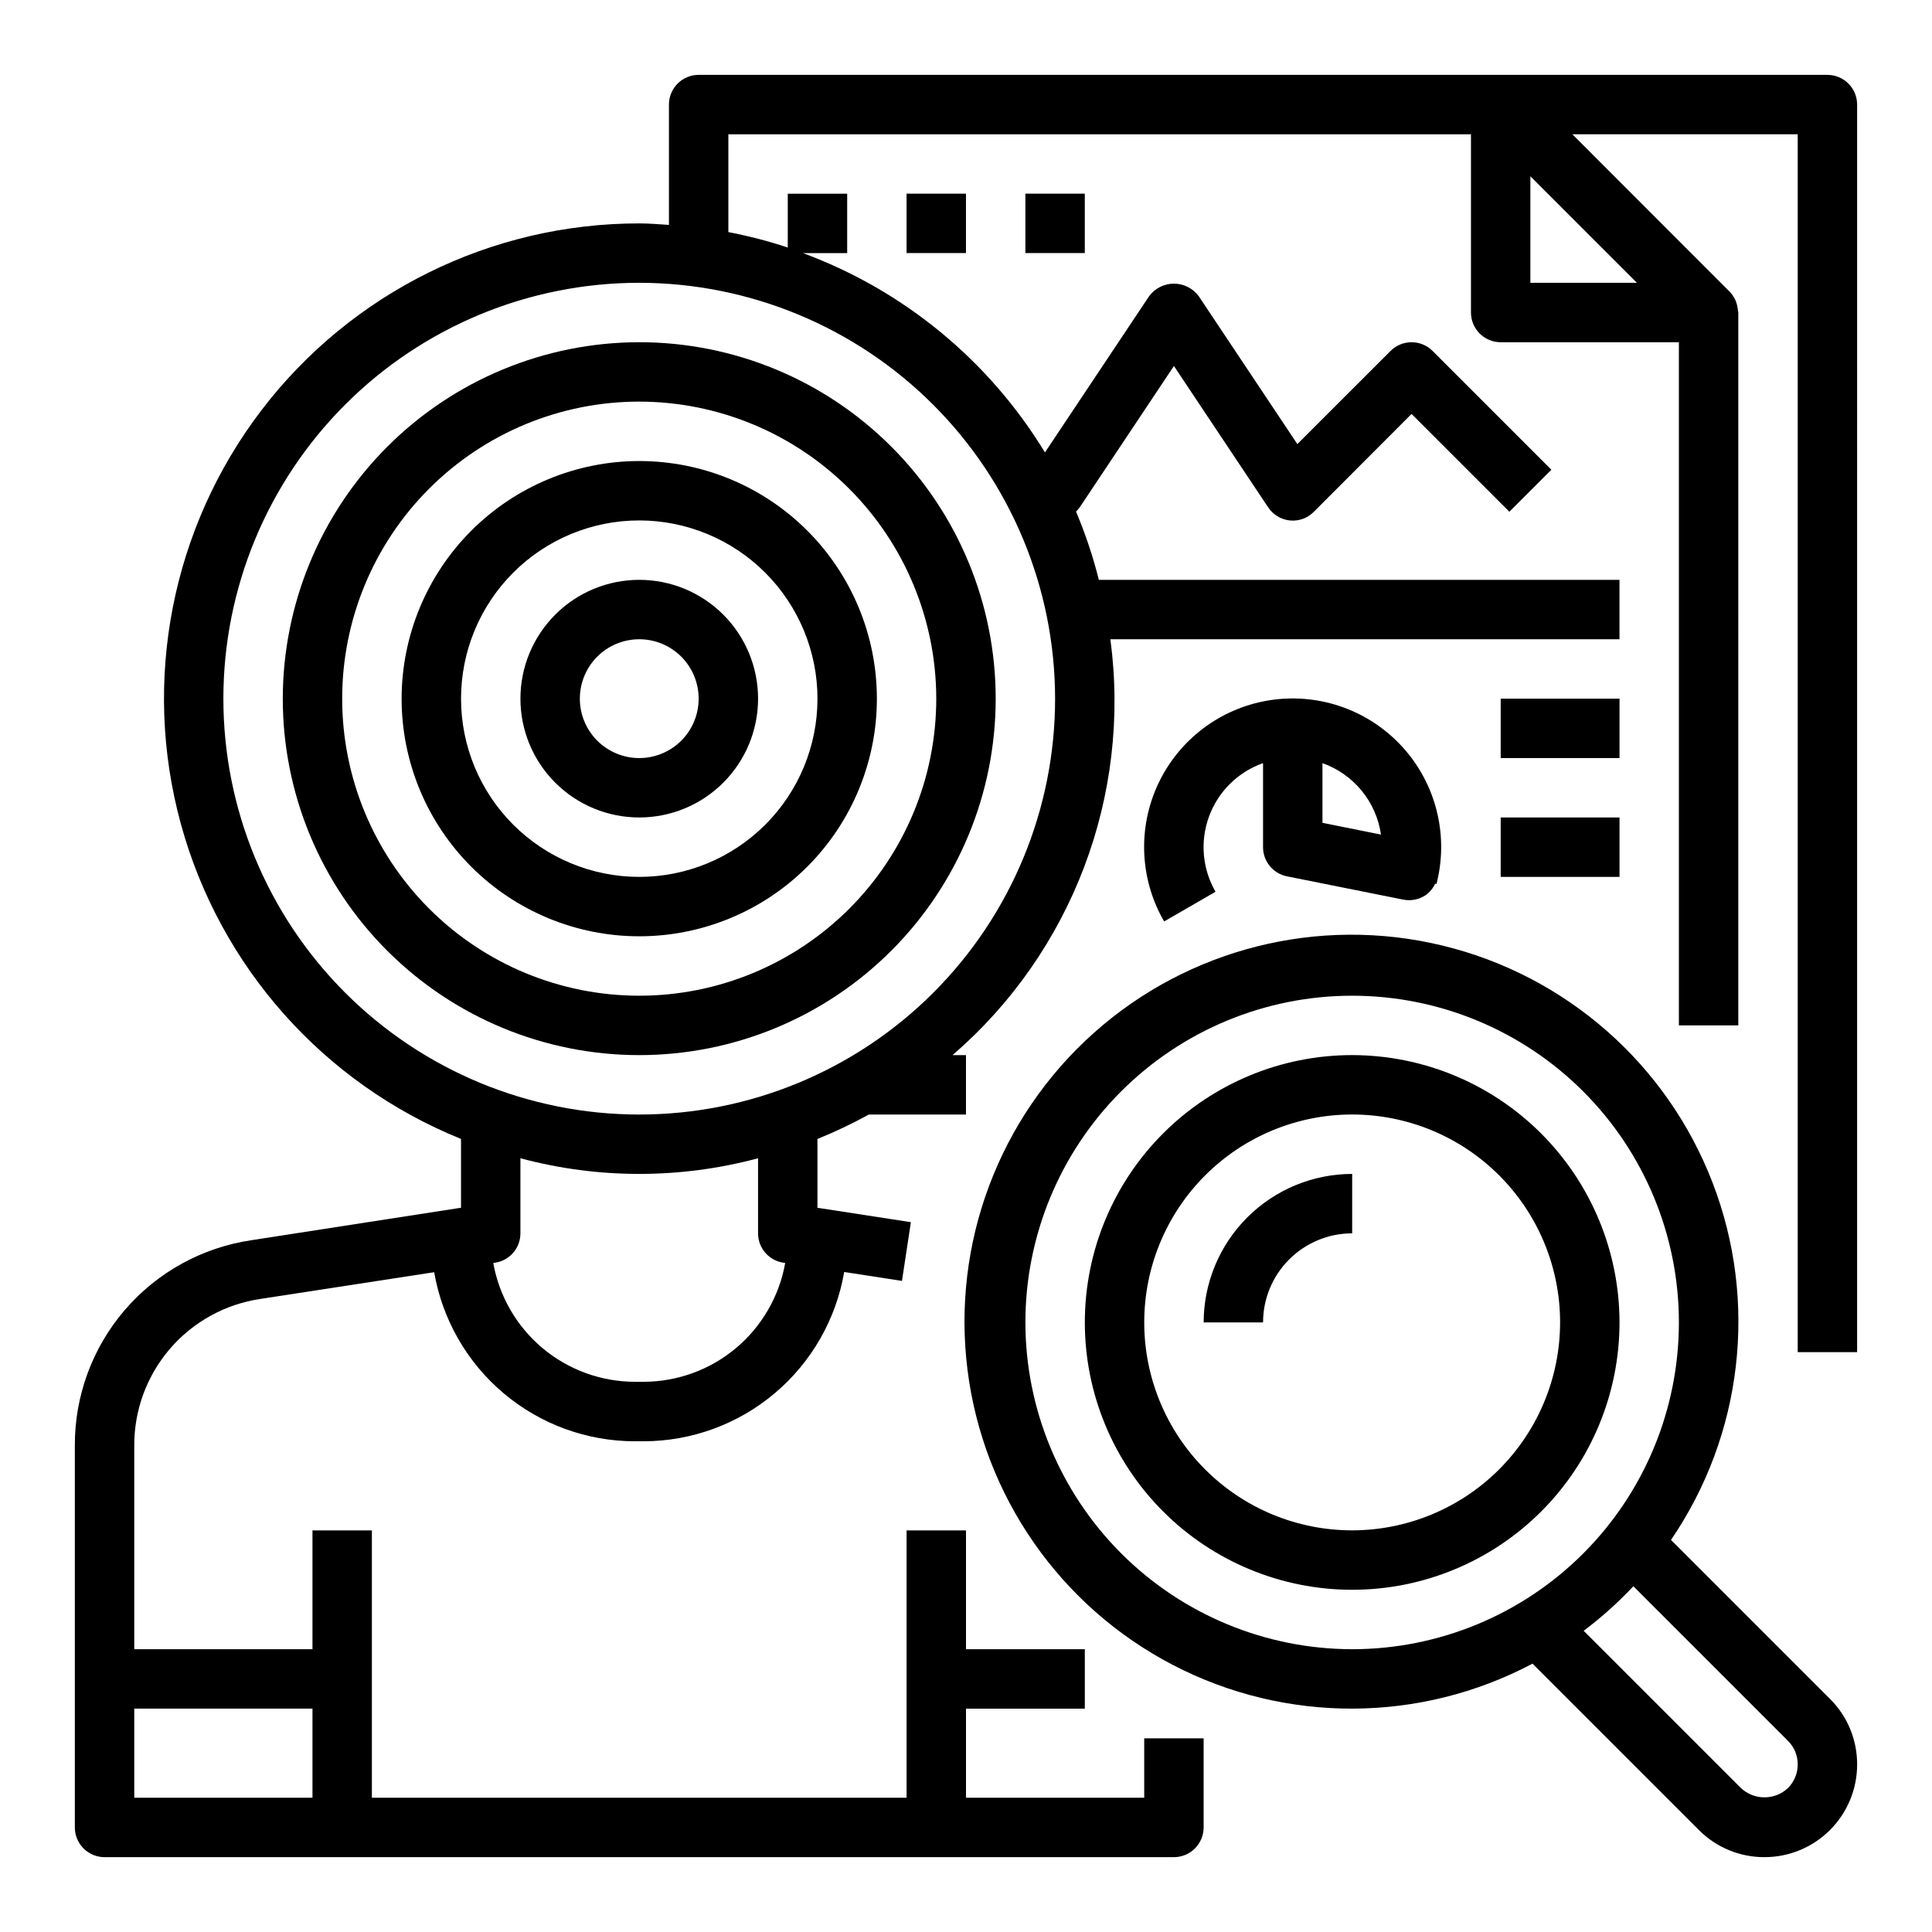
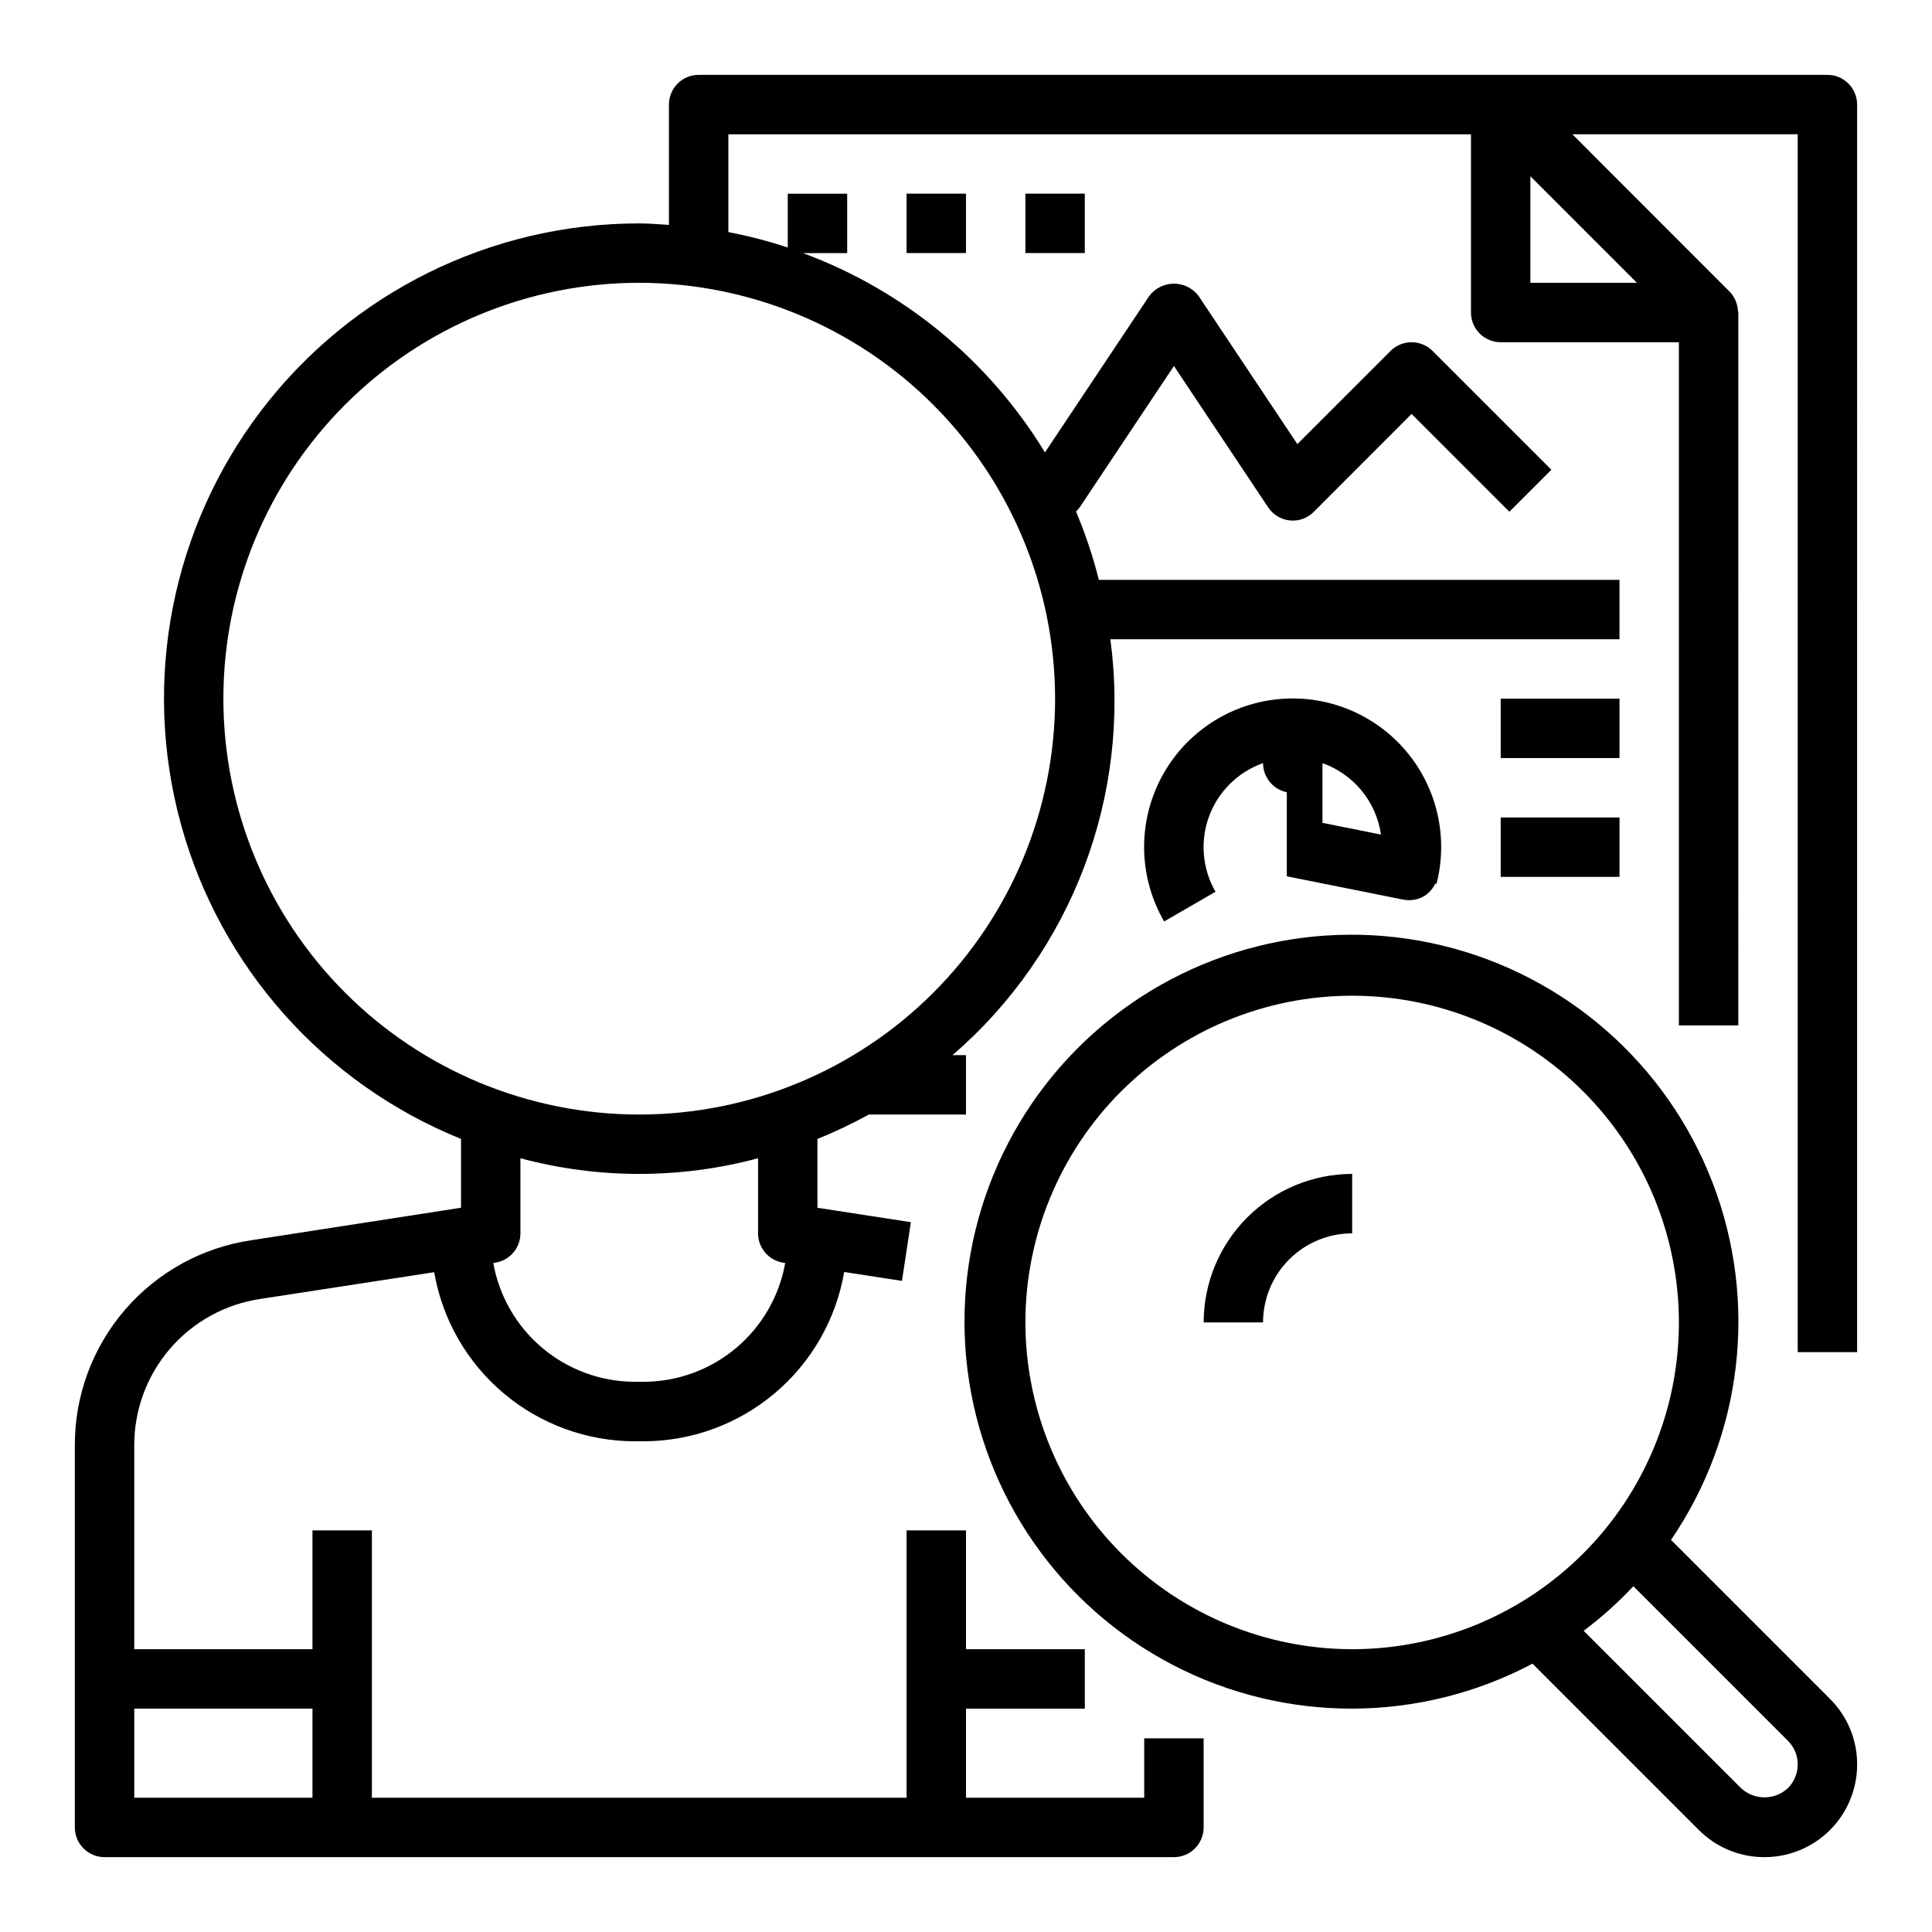
<svg xmlns="http://www.w3.org/2000/svg" fill="#000000" width="800px" height="800px" version="1.1" viewBox="144 144 512 512">
  <g>
    <path d="m628.29 163.84h-299.14c-4.348 0-7.871 3.527-7.871 7.875v31.887c-2.613-0.164-5.211-0.398-7.871-0.398-39.273-0.016-76.301 18.301-100.13 49.52-23.824 31.219-31.719 71.77-21.344 109.64 10.375 37.879 37.832 68.746 74.242 83.465v18.238l-1.18 0.18-54.387 8.422-0.004 0.004c-13.043 1.93-24.953 8.5-33.543 18.504-8.594 10.004-13.289 22.77-13.227 35.957v101.16c0 2.086 0.832 4.09 2.309 5.566 1.477 1.473 3.477 2.305 5.566 2.305h283.39c2.09 0 4.09-0.832 5.566-2.305 1.477-1.477 2.309-3.481 2.309-5.566v-23.617h-15.746v15.742h-47.23v-23.613h31.488v-15.746h-31.488v-31.488h-15.746v70.848h-141.7v-70.848h-15.746v31.488h-47.23v-53.922c-0.043-9.418 3.312-18.535 9.445-25.68 6.137-7.144 14.641-11.84 23.957-13.227l46.082-7.086v0.004c2.168 12.531 8.688 23.895 18.414 32.09 9.723 8.199 22.027 12.699 34.746 12.715h2.363-0.004c12.723-0.023 25.031-4.535 34.75-12.746 9.723-8.207 16.234-19.582 18.387-32.121l15.312 2.363 2.363-15.562-23.617-3.644-1.145-0.168v-18.242c4.664-1.887 9.207-4.047 13.613-6.469h25.75v-15.746h-3.566c31.648-27.32 47.383-68.766 41.832-110.21h134.92v-15.742h-137.97c-1.555-6.184-3.578-12.234-6.055-18.109 0.375-0.348 0.711-0.734 1.008-1.156l24.938-37.414 24.938 37.406h0.004c1.293 1.984 3.406 3.277 5.762 3.527 2.348 0.246 4.684-0.586 6.344-2.266l25.93-25.965 25.922 25.922 11.133-11.133-31.488-31.488v0.004c-3.074-3.074-8.059-3.074-11.133 0l-24.699 24.695-26.16-39.242c-1.543-2.066-3.973-3.281-6.551-3.281-2.578 0-5.004 1.215-6.547 3.281l-27.629 41.438h-0.004c-14.809-24.32-37.395-42.93-64.102-52.812h11.691v-15.746h-15.746v14.258c-5.152-1.703-10.414-3.066-15.742-4.086v-25.914h196.8v47.23c0 2.09 0.828 4.09 2.305 5.566 1.477 1.477 3.477 2.309 5.566 2.309h47.23v181.05h15.742l0.004-188.93c0-0.164-0.086-0.316-0.094-0.48-0.047-0.695-0.184-1.383-0.41-2.047-0.086-0.25-0.148-0.488-0.262-0.73-0.383-0.855-0.914-1.637-1.574-2.305l-41.633-41.668h59.715v322.75h15.742l0.004-330.62c0-2.09-0.832-4.09-2.305-5.566-1.477-1.477-3.481-2.309-5.566-2.309zm-401.48 432.96v23.617l-47.23-0.004v-23.613zm124.79-118.17 0.488 0.07c-1.566 8.812-6.184 16.793-13.035 22.551-6.856 5.754-15.516 8.918-24.469 8.938h-2.363 0.004c-8.953-0.02-17.613-3.184-24.469-8.938-6.852-5.758-11.469-13.738-13.035-22.551l0.488-0.07c3.856-0.578 6.707-3.887 6.707-7.785v-19.895c20.629 5.531 42.348 5.531 62.977 0v19.895c0 3.898 2.852 7.207 6.707 7.785zm72.012-149.48c0 29.23-11.609 57.262-32.277 77.93-20.668 20.668-48.699 32.281-77.93 32.281s-57.262-11.613-77.93-32.281c-20.668-20.668-32.277-48.699-32.277-77.93 0-29.227 11.609-57.258 32.277-77.926 20.668-20.668 48.699-32.281 77.93-32.281 29.219 0.031 57.234 11.652 77.895 32.312 20.66 20.664 32.281 48.676 32.312 77.895zm125.95-110.21v-28.23l28.23 28.23z" />
    <path d="m384.25 195.32h15.742v15.742h-15.742z" />
    <path d="m415.74 195.32h15.742v15.742h-15.742z" />
-     <path d="m485.02 376.23 30.867 6.18c2.047 0.402 4.172-0.02 5.91-1.176 1.102-0.781 1.977-1.836 2.543-3.062l0.355 0.086c0.156-0.668 0.316-1.34 0.449-2.008v0.004c2.562-12.68-1.27-25.805-10.246-35.117-8.98-9.309-21.957-13.617-34.719-11.516-12.766 2.098-23.68 10.332-29.207 22.027-5.523 11.691-4.949 25.355 1.535 36.547l13.617-7.871h0.004c-3.516-6.082-4.141-13.414-1.703-20 2.434-6.59 7.672-11.754 14.297-14.086v22.277c0 3.738 2.633 6.965 6.297 7.715zm24.914-11.066-15.469-3.106v-15.82c4.059 1.441 7.648 3.961 10.379 7.289 2.731 3.328 4.504 7.34 5.121 11.602z" />
+     <path d="m485.02 376.23 30.867 6.18c2.047 0.402 4.172-0.02 5.91-1.176 1.102-0.781 1.977-1.836 2.543-3.062l0.355 0.086c0.156-0.668 0.316-1.34 0.449-2.008v0.004c2.562-12.68-1.27-25.805-10.246-35.117-8.98-9.309-21.957-13.617-34.719-11.516-12.766 2.098-23.68 10.332-29.207 22.027-5.523 11.691-4.949 25.355 1.535 36.547l13.617-7.871h0.004c-3.516-6.082-4.141-13.414-1.703-20 2.434-6.59 7.672-11.754 14.297-14.086c0 3.738 2.633 6.965 6.297 7.715zm24.914-11.066-15.469-3.106v-15.82c4.059 1.441 7.648 3.961 10.379 7.289 2.731 3.328 4.504 7.34 5.121 11.602z" />
    <path d="m541.7 329.15h31.488v15.742h-31.488z" />
    <path d="m541.7 360.64h31.488v15.742h-31.488z" />
    <path d="m586.83 552.09c19.004-27.824 23.125-63.207 11.027-94.652-12.098-31.449-38.867-54.945-71.617-62.859-32.75-7.918-67.301 0.762-92.426 23.211-25.121 22.449-37.613 55.809-33.418 89.242 4.199 33.43 24.551 62.664 54.441 78.207 29.895 15.547 65.516 15.414 95.293-0.352l44.082 44.082h0.004c4.598 4.625 10.855 7.215 17.379 7.195 6.516 0.004 12.766-2.582 17.375-7.188 4.606-4.609 7.191-10.859 7.188-17.375 0.02-6.519-2.566-12.773-7.188-17.371zm-171.09-57.625c0-22.965 9.125-44.988 25.363-61.227 16.238-16.242 38.262-25.363 61.23-25.363 22.965 0 44.988 9.121 61.23 25.363 16.238 16.238 25.359 38.262 25.359 61.227 0 22.969-9.121 44.992-25.359 61.23-16.242 16.242-38.266 25.363-61.23 25.363-22.957-0.027-44.969-9.16-61.203-25.391-16.23-16.234-25.363-38.242-25.391-61.203zm202.1 123.38c-3.508 3.297-8.977 3.297-12.484 0l-41.668-41.664c4.723-3.551 9.129-7.504 13.172-11.809l40.98 40.98c1.66 1.656 2.59 3.906 2.574 6.25 0 2.34-0.926 4.582-2.574 6.242z" />
-     <path d="m502.34 423.61c-18.793 0-36.812 7.465-50.098 20.754-13.289 13.285-20.75 31.305-20.75 50.094 0 18.793 7.461 36.812 20.75 50.098 13.285 13.289 31.305 20.754 50.098 20.754 18.789 0 36.809-7.465 50.098-20.754 13.285-13.285 20.75-31.305 20.75-50.098-0.02-18.781-7.492-36.789-20.773-50.074-13.281-13.281-31.293-20.75-50.074-20.773zm0 125.95c-14.617 0-28.633-5.805-38.965-16.141-10.336-10.332-16.141-24.348-16.141-38.965 0-14.613 5.805-28.629 16.141-38.961 10.332-10.336 24.348-16.141 38.965-16.141 14.613 0 28.629 5.805 38.965 16.141 10.332 10.332 16.137 24.348 16.137 38.961-0.016 14.609-5.824 28.617-16.156 38.949-10.332 10.328-24.336 16.141-38.945 16.156z" />
    <path d="m462.98 494.46h15.742c0-6.262 2.488-12.27 6.918-16.695 4.43-4.43 10.434-6.918 16.699-6.918v-15.746c-10.438 0.012-20.441 4.164-27.82 11.543-7.379 7.379-11.527 17.383-11.539 27.816z" />
-     <path d="m218.94 329.15c0 25.055 9.953 49.082 27.668 66.797 17.715 17.719 41.742 27.668 66.797 27.668s49.082-9.949 66.797-27.668c17.715-17.715 27.668-41.742 27.668-66.797 0-25.051-9.953-49.078-27.668-66.793-17.715-17.719-41.742-27.668-66.797-27.668-25.047 0.027-49.059 9.988-66.766 27.695-17.711 17.711-27.672 41.723-27.699 66.766zm173.18 0c0 20.879-8.293 40.902-23.055 55.664-14.762 14.766-34.785 23.059-55.664 23.059s-40.902-8.293-55.664-23.059c-14.762-14.762-23.055-34.785-23.055-55.664 0-20.875 8.293-40.898 23.055-55.66 14.762-14.766 34.785-23.059 55.664-23.059 20.871 0.023 40.879 8.324 55.637 23.082 14.758 14.758 23.062 34.77 23.082 55.637z" />
-     <path d="m250.43 329.15c0 16.703 6.637 32.723 18.445 44.531 11.812 11.812 27.828 18.445 44.531 18.445s32.719-6.633 44.531-18.445c11.809-11.809 18.445-27.828 18.445-44.531 0-16.699-6.637-32.719-18.445-44.527-11.812-11.812-27.828-18.445-44.531-18.445-16.695 0.016-32.703 6.656-44.512 18.465-11.805 11.805-18.445 27.812-18.465 44.508zm110.21 0c0 12.527-4.973 24.543-13.832 33.398-8.859 8.859-20.871 13.836-33.398 13.836s-24.539-4.977-33.398-13.836c-8.859-8.855-13.832-20.871-13.832-33.398 0-12.523 4.973-24.539 13.832-33.395 8.859-8.859 20.871-13.836 33.398-13.836 12.523 0.012 24.531 4.992 33.383 13.848 8.855 8.855 13.836 20.863 13.848 33.383z" />
-     <path d="m281.92 329.15c0 8.352 3.316 16.363 9.223 22.266 5.906 5.906 13.914 9.223 22.266 9.223s16.359-3.316 22.266-9.223c5.906-5.902 9.223-13.914 9.223-22.266 0-8.348-3.316-16.359-9.223-22.262-5.906-5.906-13.914-9.223-22.266-9.223s-16.359 3.316-22.266 9.223c-5.906 5.902-9.223 13.914-9.223 22.262zm47.23 0c0 4.176-1.656 8.184-4.609 11.133-2.953 2.953-6.957 4.613-11.133 4.613s-8.18-1.66-11.133-4.613c-2.953-2.949-4.609-6.957-4.609-11.133 0-4.172 1.656-8.18 4.609-11.133 2.953-2.949 6.957-4.609 11.133-4.609s8.18 1.66 11.133 4.609c2.953 2.953 4.609 6.961 4.609 11.133z" />
  </g>
</svg>